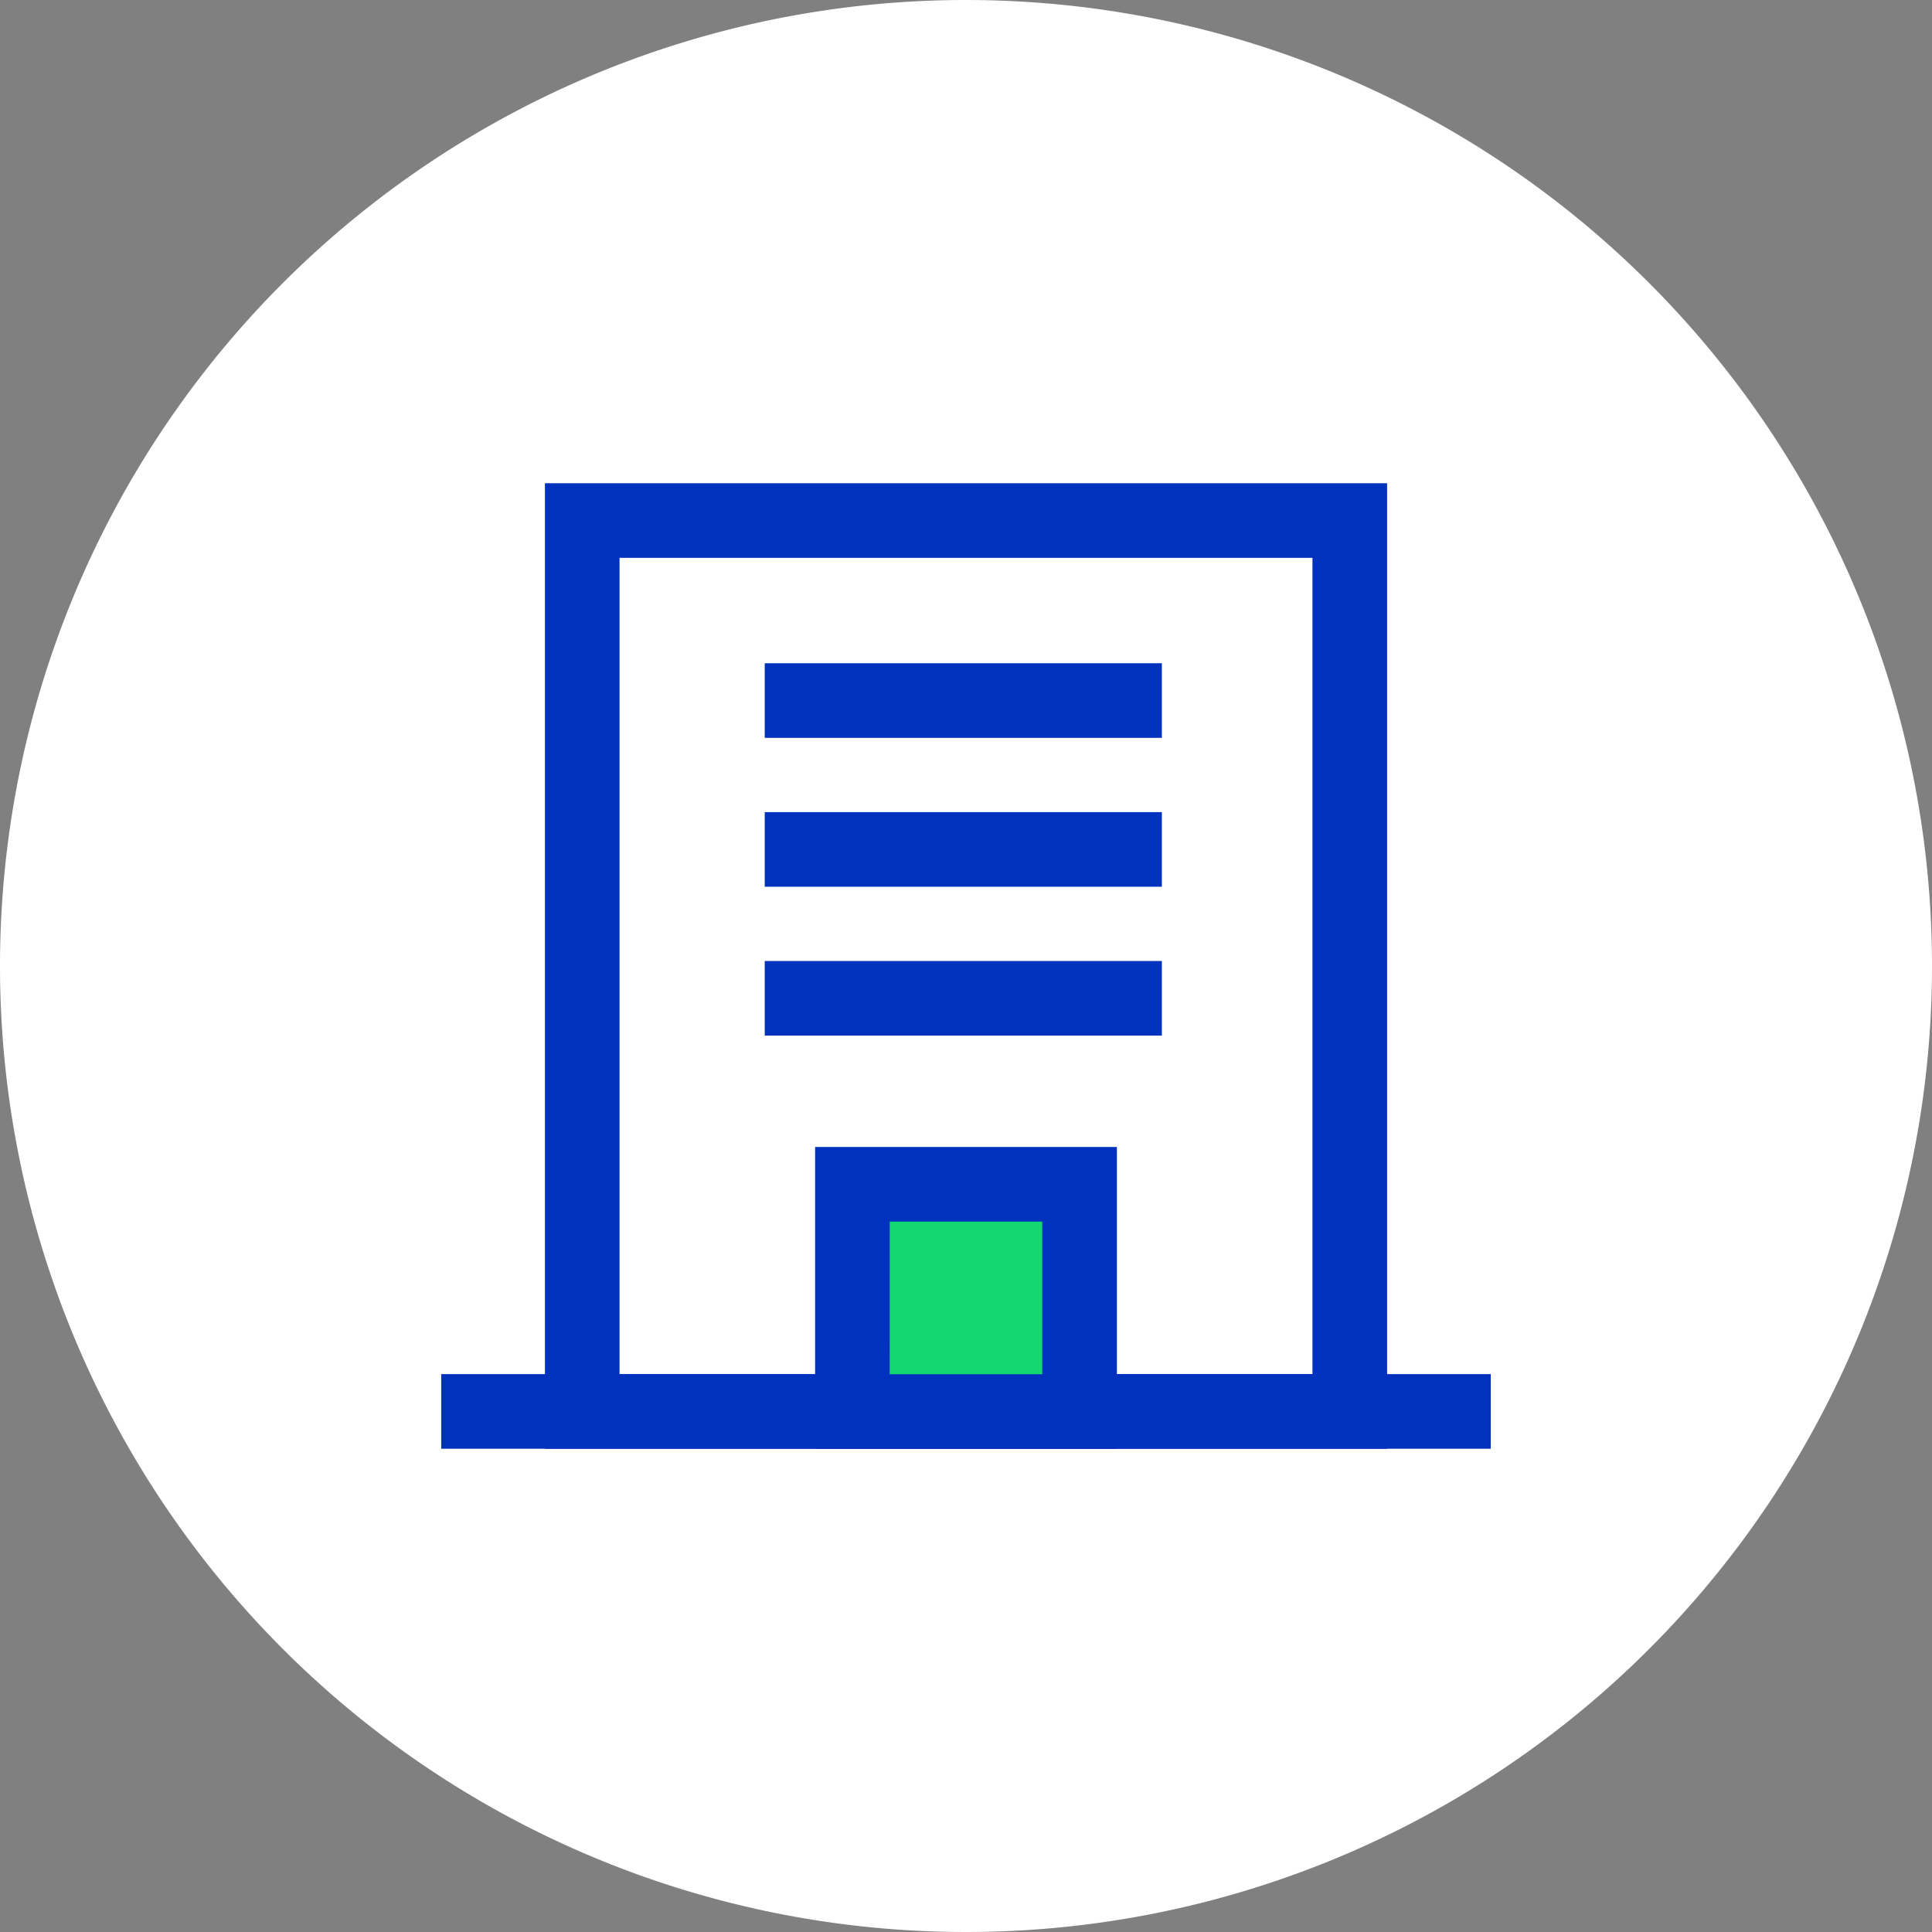
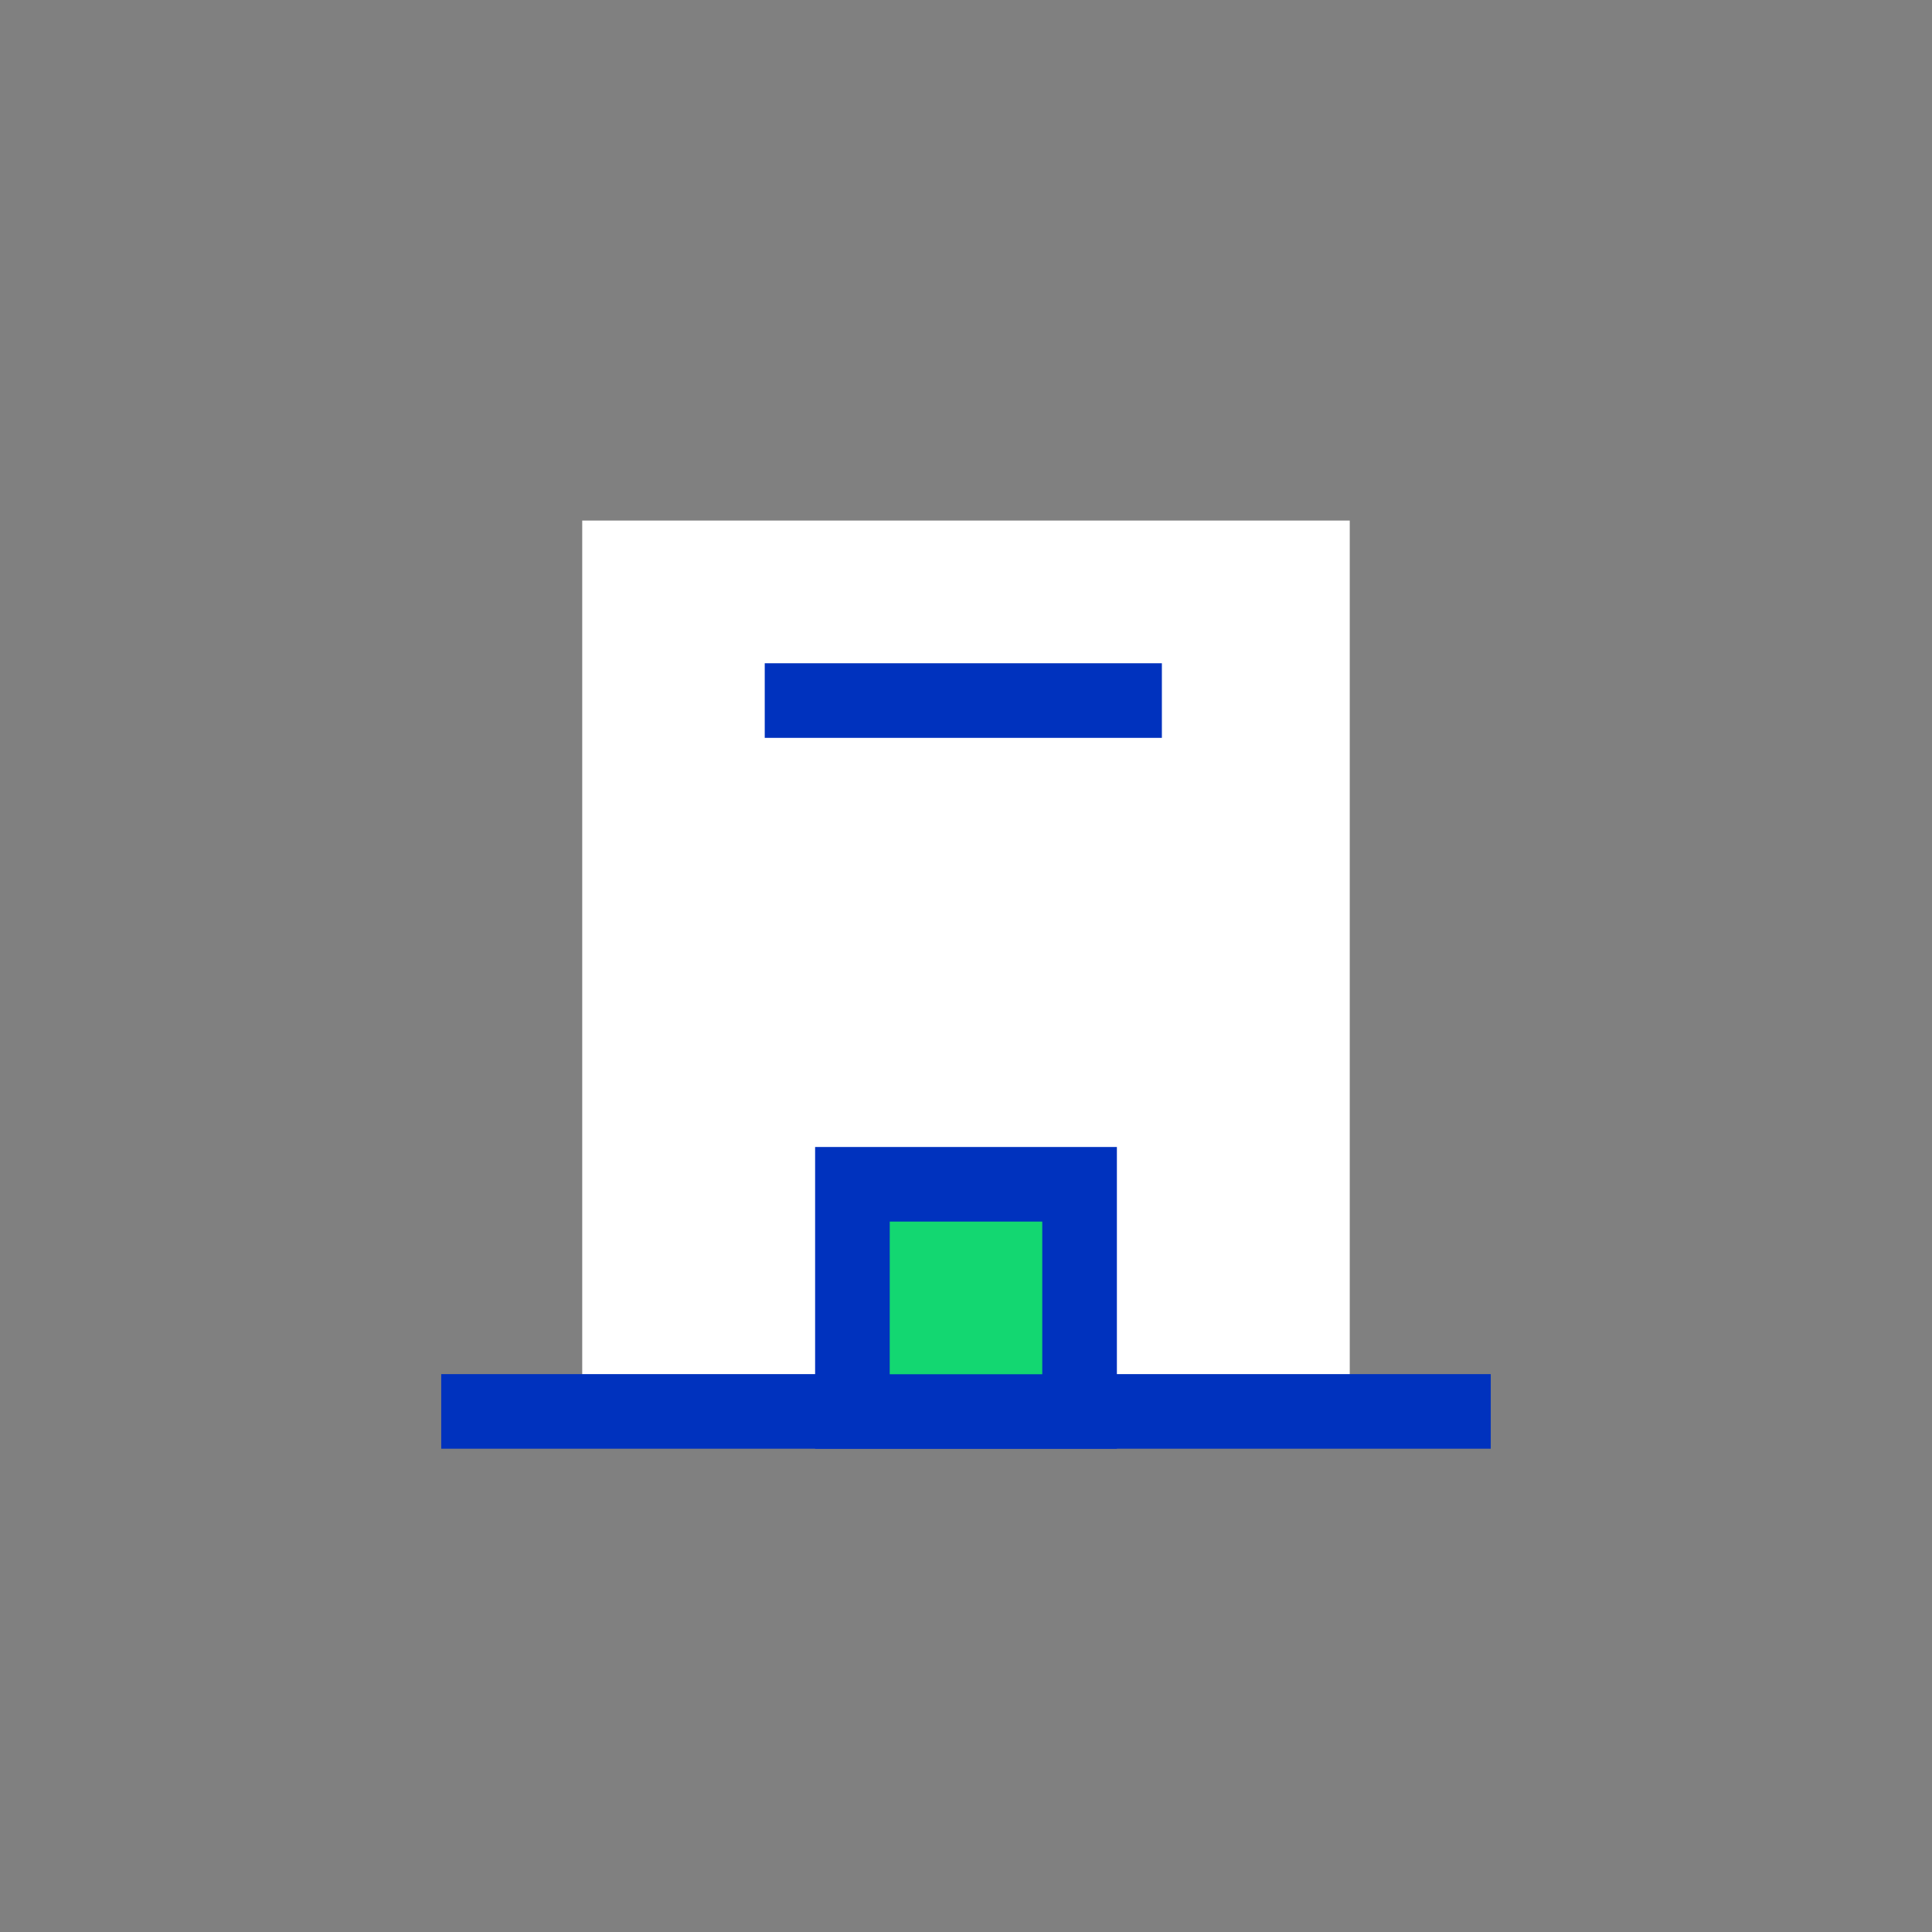
<svg xmlns="http://www.w3.org/2000/svg" width="70" height="70" viewBox="0 0 70 70">
  <rect x="0" y="0" width="70" height="70" fill="#808080" stroke="none" />
  <defs>
    <clipPath id="a">
      <rect width="70" height="70" fill="none" />
    </clipPath>
  </defs>
  <g clip-path="url(#a)">
-     <path d="M70,35A35,35,0,1,1,35,0,35,35,0,0,1,70,35" fill="#fff" />
    <rect width="27.809" height="32.278" transform="translate(21.095 18.861)" fill="#fff" />
-     <path d="M72.821,72.5H42.308V37.519H72.821ZM45.011,69.8H70.117V40.222H45.011Z" transform="translate(-22.564 -20.01)" fill="#0032be" />
    <rect width="38.027" height="2.703" transform="translate(15.986 49.787)" fill="#0032be" />
    <rect width="8.231" height="8.231" transform="translate(30.885 42.909)" fill="#13d771" />
    <path d="M74.218,99.984H63.284V89.05H74.218Zm-8.231-2.7h5.527V91.753H65.988Z" transform="translate(-33.751 -47.493)" fill="#0032be" />
    <rect width="14.389" height="2.703" transform="translate(27.708 24.031)" fill="#0032be" />
-     <rect width="14.389" height="2.703" transform="translate(27.708 29.425)" fill="#0032be" />
-     <rect width="14.389" height="2.703" transform="translate(27.708 34.819)" fill="#0032be" />
  </g>
</svg>